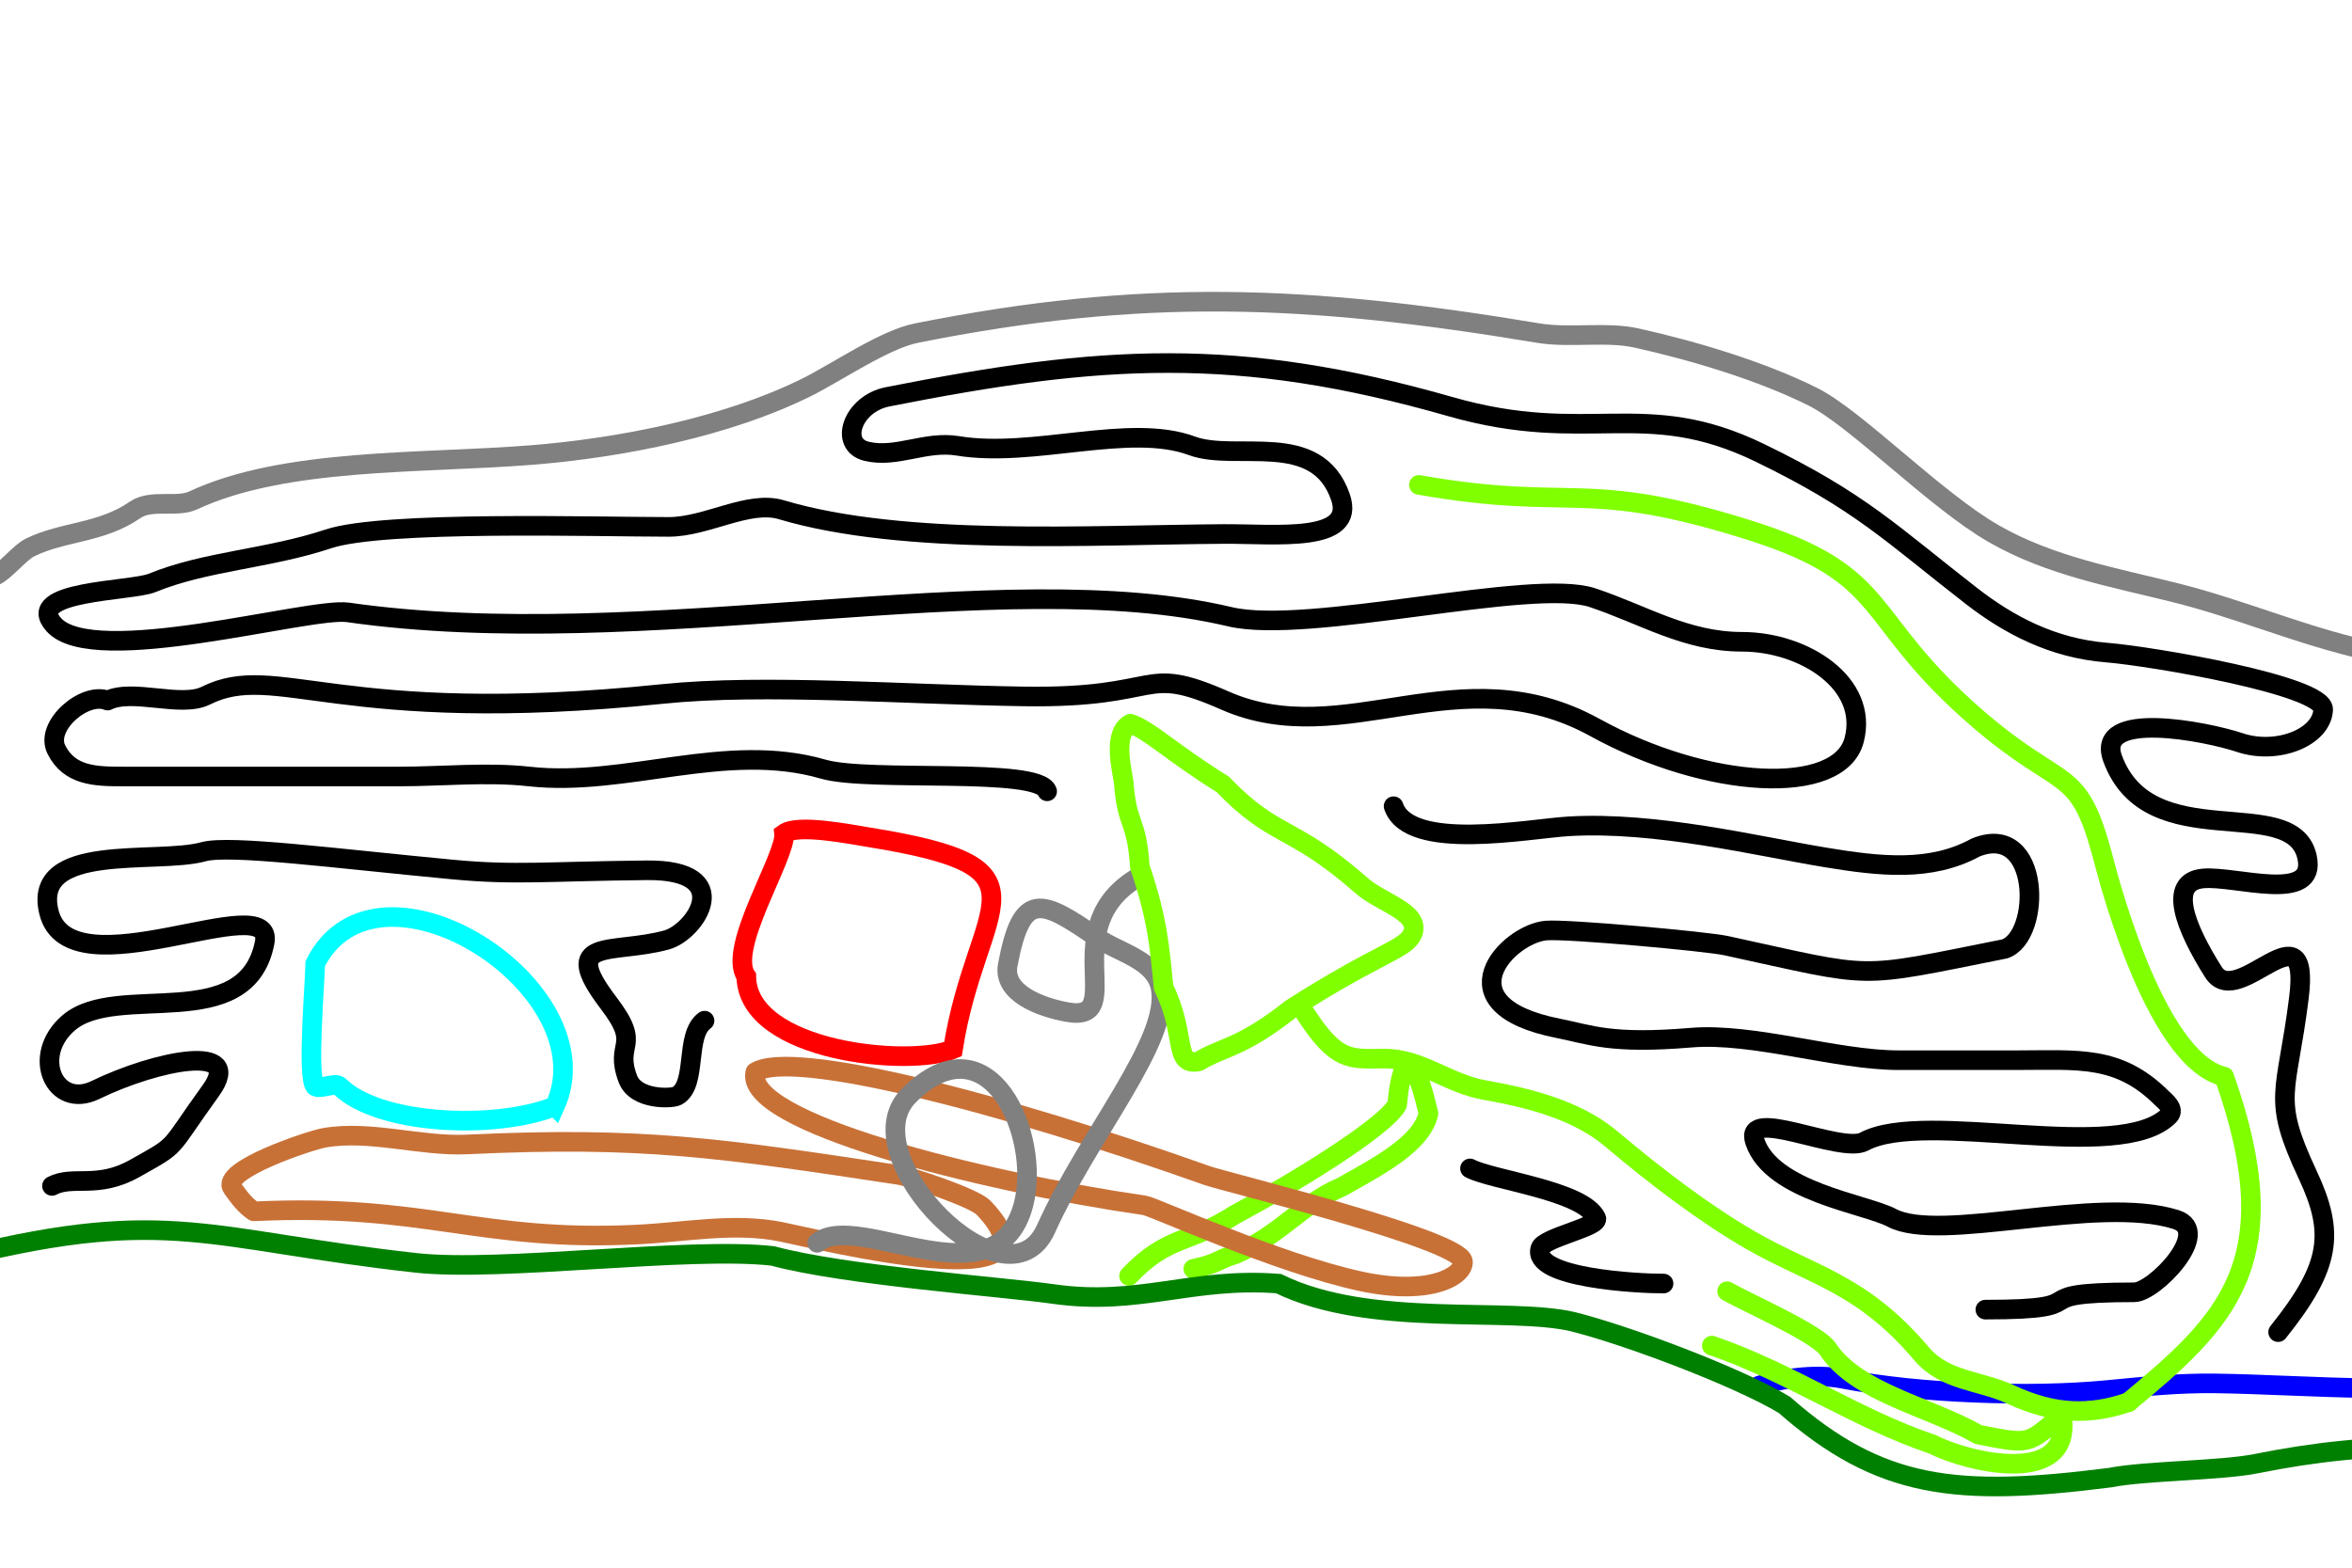
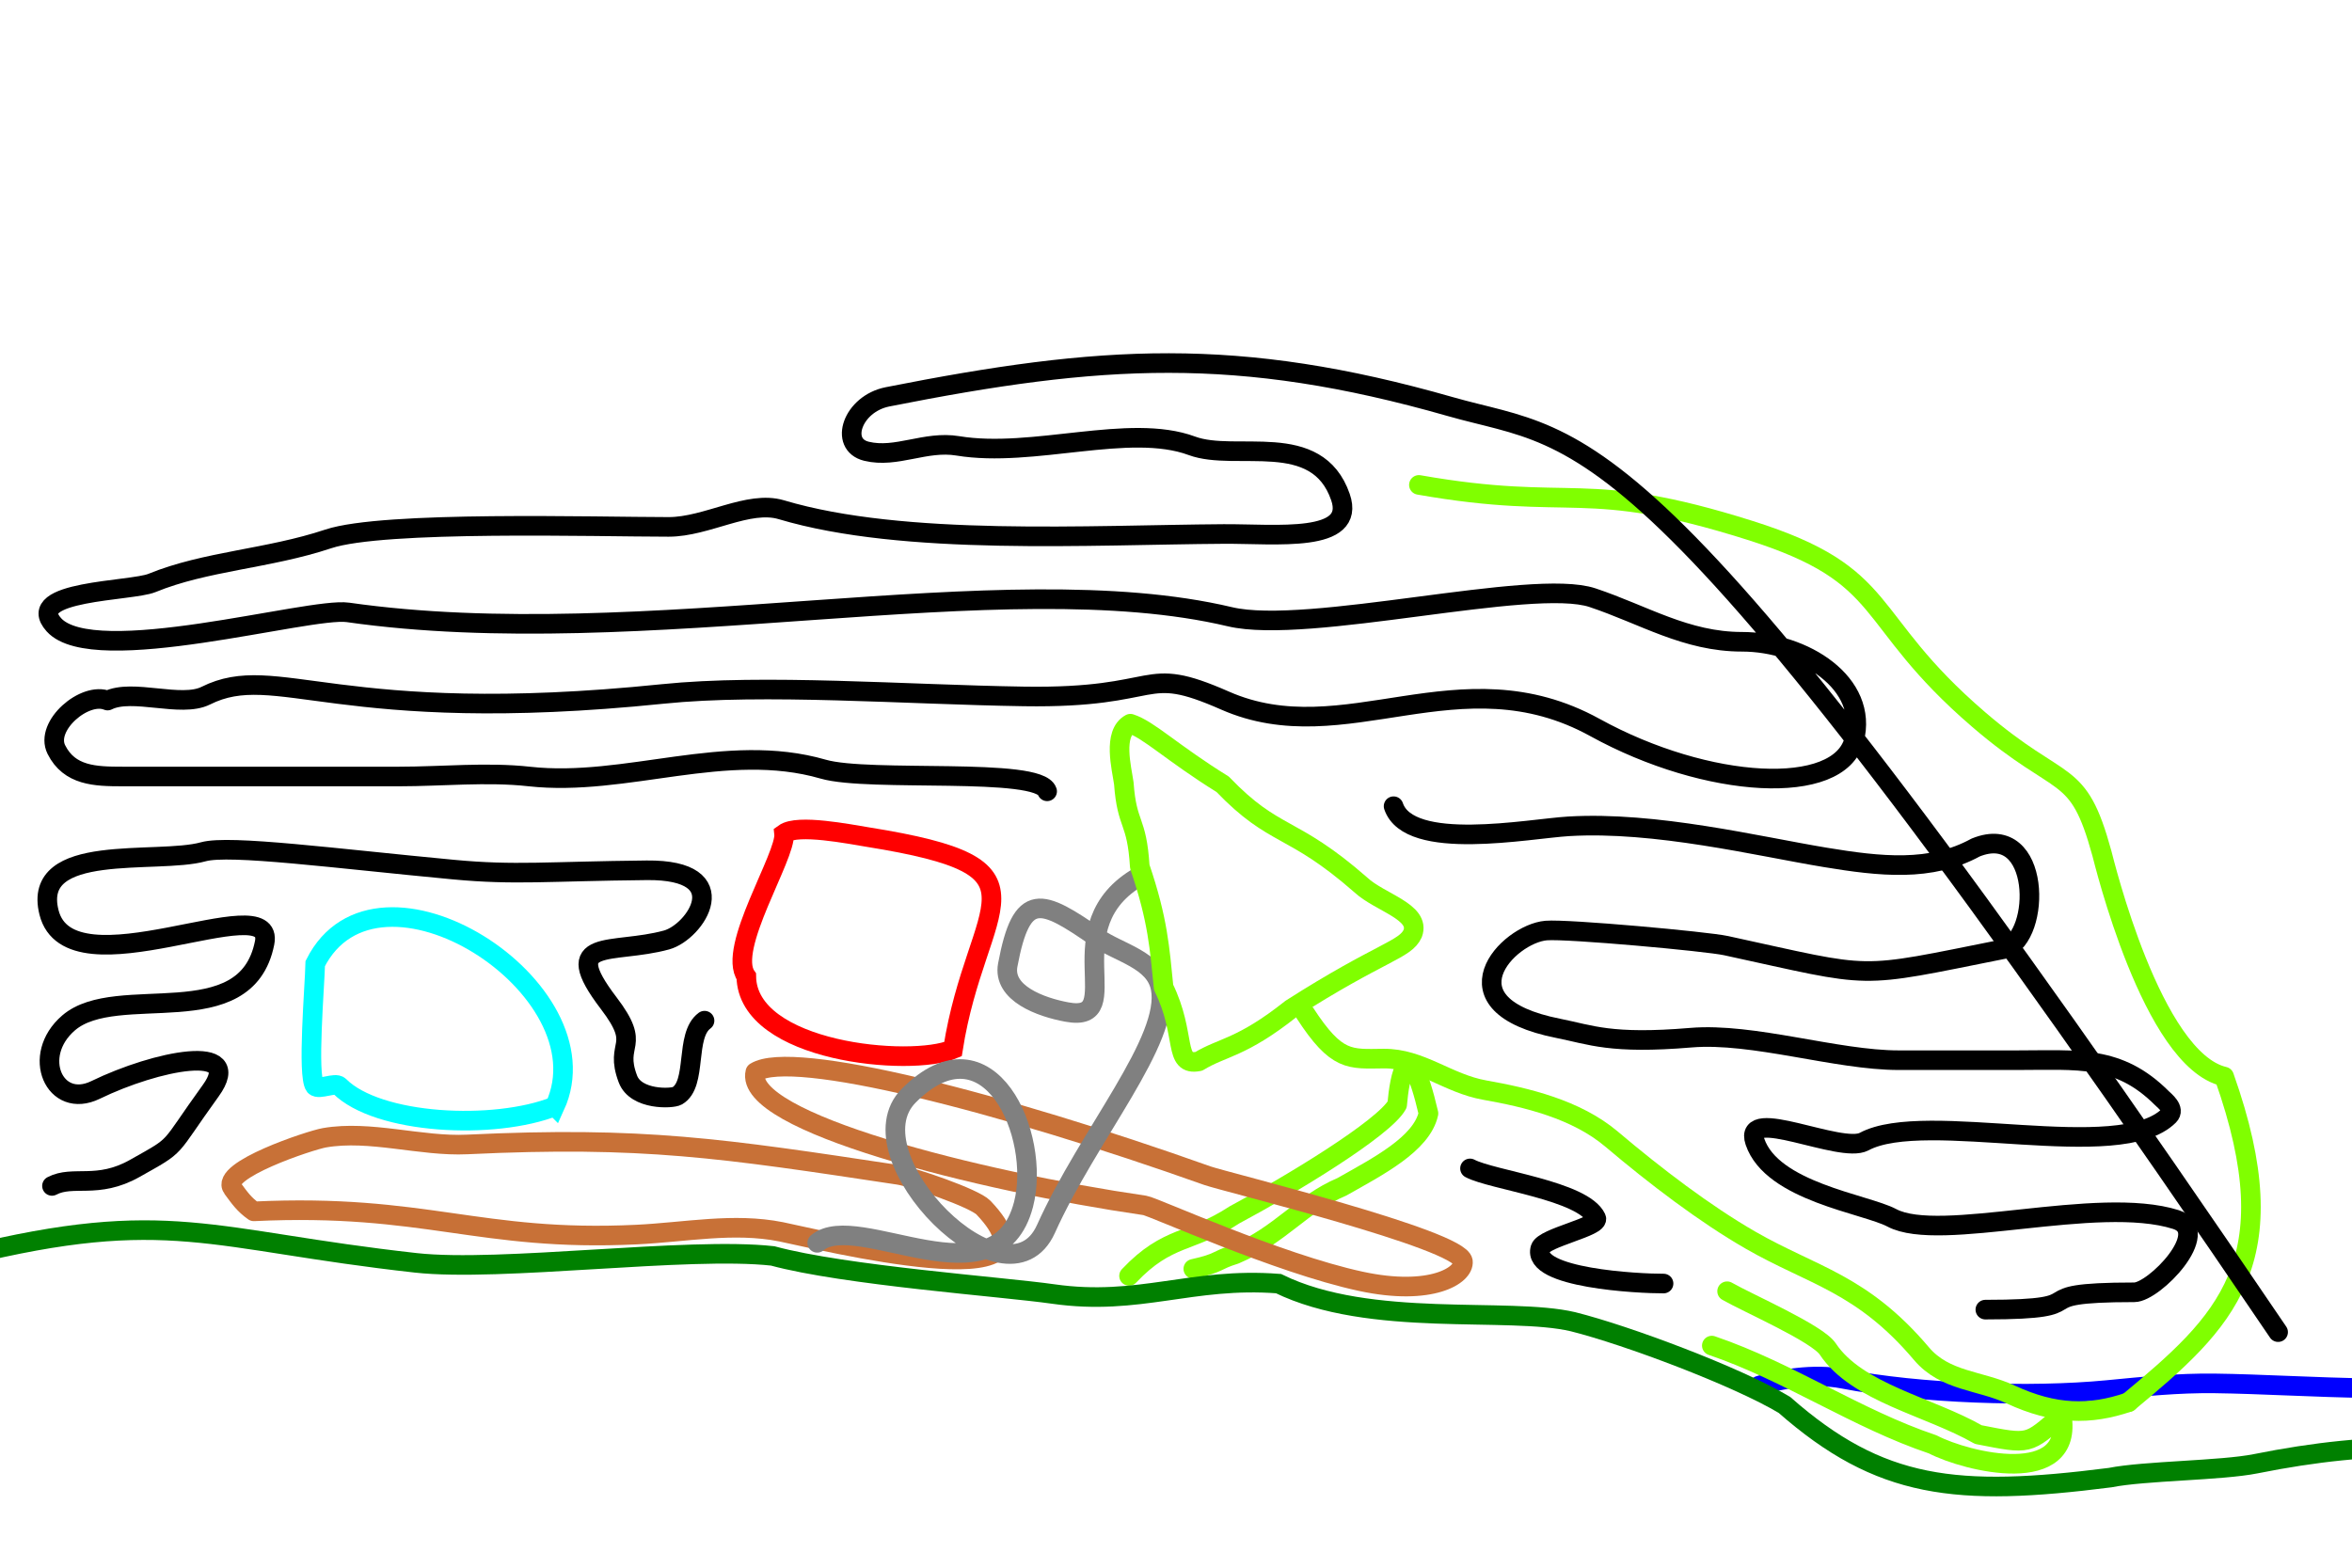
<svg xmlns="http://www.w3.org/2000/svg" xmlns:ns1="http://www.inkscape.org/namespaces/inkscape" xmlns:ns2="http://sodipodi.sourceforge.net/DTD/sodipodi-0.dtd" width="480" height="320" id="svg2" version="1.1" ns1:version="0.48.0 r9654" ns2:docname="itnas288.svg" ns1:export-xdpi="90" ns1:export-ydpi="90" ns1:export-filename="itnas288.png">
  <defs id="defs4">
    <ns1:perspective ns2:type="inkscape:persp3d" ns1:vp_x="0 : 160 : 1" ns1:vp_y="0 : 1000 : 0" ns1:vp_z="480 : 160 : 1" ns1:persp3d-origin="240 : 106.66667 : 1" id="perspective8" />
  </defs>
  <ns2:namedview id="base" pagecolor="#ffffff" bordercolor="#666666" borderopacity="1.0" ns1:pageopacity="1" ns1:pageshadow="2" ns1:zoom="2" ns1:cx="202.91074" ns1:cy="132.2342" ns1:document-units="px" ns1:current-layer="layer2" showgrid="false" ns1:snap-nodes="true" ns1:snap-global="false" ns1:snap-grids="true" showguides="true" ns1:window-width="1280" ns1:window-height="998" ns1:window-x="1276" ns1:window-y="-4" ns1:window-maximized="1" ns1:object-nodes="true">
    <ns1:grid empspacing="5" visible="true" enabled="true" snapvisiblegridlinesonly="true" type="xygrid" id="grid2816" />
  </ns2:namedview>
  <g ns1:label="Layer 1" ns1:groupmode="layer" id="layer1" style="display:inline">
    <path style="color:#000000;fill:none;stroke:#0000ff;stroke-width:4;stroke-linecap:round;stroke-linejoin:round;stroke-miterlimit:4;stroke-opacity:1;stroke-dasharray:none;stroke-dashoffset:0;marker:none;visibility:visible;display:inline;overflow:visible;enable-background:accumulate" d="m 358.988,282.844 c 4.023,-1.327 11.269,-2.542 17.019,-1.421 15.79,3.077 38.536,3.805 53.975,2.318 7.307,-0.704 14.435,-1.454 22.019,-1.358 18.74,0.237 44.654,2.832 61.023,-1.41" id="path3053" ns1:connector-curvature="0" ns2:nodetypes="csssc" />
    <path style="color:#000000;fill:none;stroke:#c87137;stroke-width:4;stroke-linecap:round;stroke-linejoin:round;stroke-miterlimit:4;stroke-opacity:1;stroke-dasharray:none;stroke-dashoffset:0;marker:none;visibility:visible;display:inline;overflow:visible;enable-background:accumulate" d="m 51.806,247.262 c 35.081,-1.665 45.897,6.274 78.068,4.744 9.992,-0.475 19.846,-2.508 29.548,-0.564 7.408,1.485 59.738,14.528 41.297,-4.924 -1.854,-1.955 -14.571,-6.277 -17.328,-6.693 -36.119,-5.454 -52.131,-7.926 -88.059,-6.217 -9.473,0.451 -19.783,-2.985 -29.123,-1.364 -2.882,0.5 -21.455,6.65 -18.75,10.316 1.441,1.953 2.363,3.305 4.347,4.702 z" id="path3075" ns1:connector-curvature="0" ns2:nodetypes="cssssscsc" />
    <path ns1:connector-curvature="0" style="fill:none;stroke:#80ff00;stroke-width:4;stroke-linecap:round;stroke-linejoin:round;stroke-miterlimit:4;stroke-opacity:1;stroke-dasharray:none" d="m 230.417,260.437 c 7.973,-8.431 12.566,-6.587 21.533,-12.466 11.302,-6.027 30.558,-17.69 33.187,-22.491 0.445,-5.379 2.244,-15.983 6.387,1.794 -1.35,6.263 -10.446,10.887 -17.673,14.982 -8.223,3.471 -12.407,9.781 -21.804,13.785 -4.074,1.255 -2.912,1.708 -8.515,2.96" id="path2956" ns2:nodetypes="ccccccc" />
    <path id="path4125" style="color:#000000;fill:none;stroke:#80ff00;stroke-width:4;stroke-linecap:round;stroke-linejoin:round;stroke-miterlimit:4;stroke-opacity:1;stroke-dasharray:none;stroke-dashoffset:0;marker:none;visibility:visible;display:inline;overflow:visible;enable-background:accumulate" d="m 289.573,98.98 c 31.767,5.594 33.481,-1.484 67.509,9.263 29.441,9.298 22.456,17.766 46.729,38.632 17.227,14.808 20.199,9.245 25.147,27.315 0.404,1.473 10.217,42.135 24.952,45.562 13.479,38.025 0.142,50.112 -19.523,66.465" ns1:connector-curvature="0" ns2:nodetypes="cssscc" ns1:transform-center-x="56.986372" ns1:transform-center-y="-107.11822" />
    <path ns1:connector-curvature="0" style="color:#000000;fill:none;stroke:#80ff00;stroke-width:4;stroke-linecap:round;stroke-linejoin:round;stroke-miterlimit:4;stroke-opacity:1;stroke-dasharray:none;stroke-dashoffset:0;marker:none;visibility:visible;display:inline;overflow:visible;enable-background:accumulate" d="m 266.303,206.776 c 6.498,10.017 9.135,9.377 16.062,9.308 7.591,-0.076 13.028,5.085 20.658,6.434 8.404,1.486 18.637,3.879 25.877,10.007 8.953,7.578 19.029,15.252 28.327,20.608 12.699,7.316 22.73,8.789 34.905,23.174 4.818,5.693 11.885,5.399 18.204,8.336 8.959,4.163 16.197,4.25 24.052,1.573" id="path2833" ns2:nodetypes="csssssss" />
    <path style="color:#000000;fill:none;stroke:#008000;stroke-width:4;stroke-linecap:butt;stroke-linejoin:miter;stroke-miterlimit:4;stroke-opacity:1;stroke-dasharray:none;stroke-dashoffset:0;marker:none;visibility:visible;display:inline;overflow:visible;enable-background:accumulate" d="m -7.071,256.36 c 41.575,-10.18 49.71,-3.276 91.924,1.414 17.296,1.922 55.487,-3.341 72.832,-1.414 14.688,3.989 46.878,6.293 57.276,7.778 17.534,2.505 28.236,-3.485 45.962,-2.121 18.691,9.159 46.901,4.659 60.104,7.778 10.944,2.736 33.498,11.189 43.134,16.971 19.544,17.185 35.035,18.854 66.468,14.849 7.026,-1.405 22.673,-1.423 29.698,-2.828 12.234,-2.447 22.729,-3.536 35.355,-3.536" id="path3036" ns1:connector-curvature="0" ns2:nodetypes="cccsccccsc" />
-     <path style="color:#000000;fill:none;stroke:#808080;stroke-width:4;stroke-linecap:butt;stroke-linejoin:miter;stroke-miterlimit:4;stroke-opacity:1;stroke-dasharray:none;stroke-dashoffset:0;marker:none;visibility:visible;display:inline;overflow:visible;enable-background:accumulate" d="m -29,136 c 5.296,-10.73 18.176,-14.756 27.697,-18.338 2.225,-0.837 5.237,-4.835 7.453,-5.921 6.802,-3.332 14.47,-2.852 21.405,-7.651 3.317,-2.295 8.502,-0.376 11.862,-1.945 18.612,-8.692 46.446,-7.484 68.77,-9.24 18.936,-1.489 40.426,-5.889 56.424,-13.836 C 170.711,76.039 180.474,69.305 187,68 c 45.94,-9.188 79.598,-7.9 127,0 6.357,1.059 13.779,-0.383 20,1 11.664,2.592 25.457,6.728 36,12 8.831,4.415 24.952,21.115 37,28 11.482,6.561 24.311,8.828 37,12 12.197,3.049 23.825,7.956 36,11 9.974,2.494 23.7,0 34,0" id="path3051" ns1:connector-curvature="0" ns2:nodetypes="csssssssssssssc" />
    <path style="color:#000000;fill:none;stroke:#ff0000;stroke-width:4;stroke-linecap:butt;stroke-linejoin:miter;stroke-miterlimit:4;stroke-opacity:1;stroke-dasharray:none;stroke-dashoffset:0;marker:none;visibility:visible;display:inline;overflow:visible;enable-background:accumulate" d="m 177.119,170.871 c -3.748,-0.601 -14.323,-2.728 -17.102,-0.717 0.506,4.527 -11.745,23.478 -7.712,29.147 0.203,15.555 33.619,18.557 42.178,14.866 4.785,-30.573 21.96,-36.99 -17.364,-43.296 z" id="path3067" ns1:connector-curvature="0" ns2:nodetypes="scccs" />
    <path style="color:#000000;fill:none;stroke:#00ffff;stroke-width:4;stroke-linecap:butt;stroke-linejoin:miter;stroke-miterlimit:4;stroke-opacity:1;stroke-dasharray:none;stroke-dashoffset:0;marker:none;visibility:visible;display:inline;overflow:visible;enable-background:accumulate" d="m 113.257,225.816 c 11.031,-24.084 -36.239,-54.331 -48.924,-29.129 -0.093,4.478 -1.671,22.907 -0.066,25 0.831,0.836 4.169,-0.822 5,0.013 7.826,7.867 31.635,9.02 43.989,4.116 z" id="path3069" ns1:connector-curvature="0" ns2:nodetypes="cccsc" />
    <path style="color:#000000;fill:none;stroke:#c87137;stroke-width:4;stroke-linecap:round;stroke-linejoin:round;stroke-miterlimit:4;stroke-opacity:1;stroke-dasharray:none;stroke-dashoffset:0;marker:none;visibility:visible;display:inline;overflow:visible;enable-background:accumulate" d="m 154.15,218.841 c -2.526,10.172 45.631,22.29 79.477,27.211 1.806,0.263 27.067,11.821 44.075,15.489 14.438,3.114 21.197,-1.26 20.853,-4.068 -0.547,-4.47 -48.623,-16.235 -52.154,-17.491 -42.212,-15.016 -84.662,-25.871 -92.25,-21.141 z" id="path3073" ns1:connector-curvature="0" ns2:nodetypes="cssssc" />
    <path style="color:#000000;fill:none;stroke:#80ff00;stroke-width:4;stroke-linecap:round;stroke-linejoin:round;stroke-miterlimit:4;stroke-opacity:1;stroke-dasharray:none;stroke-dashoffset:0;marker:none;visibility:visible;display:inline;overflow:visible;enable-background:accumulate" d="m 349.35,274.665 c 15.702,5.345 29.591,14.97 45.088,20.167 6.941,3.616 28.828,8.906 26.326,-5.925 -7.059,5.973 -6.303,6.024 -17.026,3.925 -10.002,-5.74 -24.775,-8.514 -30.723,-17.472 -2.115,-3.186 -16.245,-9.322 -20.545,-11.79" id="path3510" ns1:connector-curvature="0" ns2:nodetypes="ccccsc" />
    <path style="color:#000000;fill:none;stroke:#808080;stroke-width:4;stroke-linecap:round;stroke-linejoin:round;stroke-miterlimit:4;stroke-opacity:1;stroke-dasharray:none;stroke-dashoffset:0;marker:none;visibility:visible;display:inline;overflow:visible;enable-background:accumulate" d="m 232.616,178.851 c -17.831,10.096 -1.927,30.123 -14.883,27.729 -5.357,-0.99 -13.15,-3.822 -12.07,-9.602 2.852,-15.261 6.784,-13.524 18.214,-5.591 4.496,3.12 11.814,4.5 12.968,10.264 2.126,10.622 -14.702,29.882 -23.385,49.205 -7.925,17.634 -40.239,-14.939 -28,-27.212 16.311,-16.355 27.112,8.102 23.417,22.225 -5.495,21.005 -33.909,0.937 -42.096,7.821" id="path3065" ns1:connector-curvature="0" ns2:nodetypes="sssssssss" />
    <path style="fill:none;stroke:#80ff00;stroke-width:4;stroke-linecap:round;stroke-linejoin:round;stroke-miterlimit:4;stroke-opacity:1;stroke-dasharray:none" d="m 249.537,160.098 c -10.362,-6.426 -15.089,-11.171 -18.848,-12.373 -3.65,1.979 -1.778,9.039 -1.338,12.174 0.647,8.907 2.651,7.154 3.258,16.996 3.74,10.974 4.048,16.719 4.862,24.649 4.785,9.752 1.878,16.14 7.176,15.104 4.844,-2.963 8.708,-2.675 18.841,-10.723 18.397,-11.749 23.309,-12.009 24.815,-15.37 1.672,-4.45 -6.722,-6.308 -10.614,-9.949 -14.153,-12.392 -17.478,-9.385 -28.153,-20.507 z" id="path2942" ns1:connector-curvature="0" ns2:nodetypes="cccccccccc" />
  </g>
  <g ns1:groupmode="layer" id="layer2" ns1:label="darkness" style="display:inline">
    <path id="path3122" style="fill:none;stroke:#000000;stroke-width:4;stroke-linecap:round;stroke-linejoin:round;stroke-miterlimit:4;stroke-opacity:1;stroke-dasharray:none" d="m 284.404,164.564 c 3.158,9.377 27.611,4.586 35.729,4.106 17.767,-1.051 38.493,4.043 52.402,6.345 11.153,1.846 21.499,2.997 30.665,-2.023 13.371,-5.395 13.485,18.246 5.893,20.704 -31.033,6.193 -25.882,6.046 -56.859,-0.675 -3.934,-0.854 -32.343,-3.446 -36.695,-3.077 -7.793,0.661 -21.746,15.178 2.525,19.978 6.559,1.297 10.625,3.274 27.006,1.892 12.683,-1.07 29.698,4.596 42.426,4.596 8.014,0 16.028,0 24.042,0 12.6,0 20.822,-1.098 29.698,7.778 0.502,0.502 2.743,2.207 1.414,3.536 -10.077,10.077 -49.641,-1.457 -62.225,5.303 -4.748,2.551 -24.781,-7.428 -22.274,0 3.46,10.25 22.605,12.717 27.931,15.556 9.884,5.27 41.941,-4.728 57.983,0.354 7.616,2.413 -4.451,14.849 -8.485,14.849 -24.513,0 -5.893,3.536 -30.406,3.536" ns1:connector-curvature="0" ns2:nodetypes="cssccsssssssssssssc" />
-     <path id="path3124" style="fill:none;stroke:#000000;stroke-width:4;stroke-linecap:round;stroke-linejoin:round;stroke-miterlimit:4;stroke-opacity:1;stroke-dasharray:none" d="m 464.923,271.917 c 10.865,-13.563 11.596,-20.259 6.01,-32.173 -7.444,-15.877 -4.249,-16.154 -1.768,-36.062 2.478,-19.879 -12.423,2.698 -17.445,-5.253 -5.785,-9.159 -9.439,-18.438 -2.121,-19.117 6.648,-0.617 23.353,5.228 21.224,-4.389 -2.965,-13.387 -32.215,0.267 -39.679,-20.102 -3.667,-10.006 19.017,-5.56 26.002,-3.232 7.587,2.529 16.692,-1.061 16.971,-6.718 0.243,-4.943 -35.107,-10.939 -44.194,-11.667 -11.05,-0.886 -20.012,-5.675 -27.577,-11.546 -16.39,-12.719 -22.592,-19.246 -43.268,-29.258 C 335.443,80.955 324.243,91.079 296,83 252.485,70.553 224.599,72.403 181.142,81 c -7.172,1.419 -9.976,9.731 -4.314,11.111 6.124,1.492 12.003,-2.199 18.646,-1.101 15.365,2.54 34.98,-4.746 47.768,-0.01 9.013,3.338 25.521,-3.429 30.317,10.455 3.277,9.486 -13.177,7.477 -23.817,7.545 -27.235,0.173 -65.253,2.517 -90.278,-4.95 -6.73,-2.008 -15.18,3.5 -23,3.5 -14.793,0 -58.199,-1.306 -69.464,2.45 -12.257,4.086 -25.024,4.5 -36,9 -4.178,1.713 -26.346,1.516 -20,8.536 8.168,9.035 52.134,-3.659 60,-2.536 60.316,8.617 133.446,-10.145 180,0.889 15.966,3.784 61.669,-8 74,-3.889 10.45,3.483 19.085,9 30.5,9 12.663,0 25.932,8.466 22.896,20.055 C 375.36,162.643 348.443,161.137 325.5,148.5 297.846,133.269 274.489,153.774 250,143 c -17.391,-7.651 -12.238,-0.398 -41.021,-0.844 -24.273,-0.376 -52.995,-2.636 -73.748,-0.504 C 68.891,148.466 56.435,134.782 42,142 36.933,144.533 27.016,140.467 21.95,143 17.352,141.073 9.072,148.144 11.5,153 c 2.674,5.348 7.923,5.5 13.5,5.5 18.833,0 37.667,0 56.5,0 8.636,0 17.923,-0.953 26.5,0 19.752,2.195 40.129,-7.25 60,-1.5 9.414,2.724 44.027,-0.503 45.703,4.525" ns1:connector-curvature="0" ns2:nodetypes="cssssssssssssssssssssssssssssssssscsssssc" />
+     <path id="path3124" style="fill:none;stroke:#000000;stroke-width:4;stroke-linecap:round;stroke-linejoin:round;stroke-miterlimit:4;stroke-opacity:1;stroke-dasharray:none" d="m 464.923,271.917 C 335.443,80.955 324.243,91.079 296,83 252.485,70.553 224.599,72.403 181.142,81 c -7.172,1.419 -9.976,9.731 -4.314,11.111 6.124,1.492 12.003,-2.199 18.646,-1.101 15.365,2.54 34.98,-4.746 47.768,-0.01 9.013,3.338 25.521,-3.429 30.317,10.455 3.277,9.486 -13.177,7.477 -23.817,7.545 -27.235,0.173 -65.253,2.517 -90.278,-4.95 -6.73,-2.008 -15.18,3.5 -23,3.5 -14.793,0 -58.199,-1.306 -69.464,2.45 -12.257,4.086 -25.024,4.5 -36,9 -4.178,1.713 -26.346,1.516 -20,8.536 8.168,9.035 52.134,-3.659 60,-2.536 60.316,8.617 133.446,-10.145 180,0.889 15.966,3.784 61.669,-8 74,-3.889 10.45,3.483 19.085,9 30.5,9 12.663,0 25.932,8.466 22.896,20.055 C 375.36,162.643 348.443,161.137 325.5,148.5 297.846,133.269 274.489,153.774 250,143 c -17.391,-7.651 -12.238,-0.398 -41.021,-0.844 -24.273,-0.376 -52.995,-2.636 -73.748,-0.504 C 68.891,148.466 56.435,134.782 42,142 36.933,144.533 27.016,140.467 21.95,143 17.352,141.073 9.072,148.144 11.5,153 c 2.674,5.348 7.923,5.5 13.5,5.5 18.833,0 37.667,0 56.5,0 8.636,0 17.923,-0.953 26.5,0 19.752,2.195 40.129,-7.25 60,-1.5 9.414,2.724 44.027,-0.503 45.703,4.525" ns1:connector-curvature="0" ns2:nodetypes="cssssssssssssssssssssssssssssssssscsssssc" />
    <path id="path3132" style="fill:none;stroke:#000000;stroke-width:4;stroke-linecap:round;stroke-linejoin:round;stroke-miterlimit:4;stroke-opacity:1;stroke-dasharray:none" d="m 143.783,208.342 c -4.097,3.005 -1.398,12.932 -5.575,15.343 -1.034,0.597 -8.408,0.928 -10.062,-3.428 -2.915,-7.674 3.05,-6.359 -3.94,-15.516 -10.394,-13.617 0.737,-9.831 11.833,-12.874 5.895,-1.617 14.507,-14.408 -4.049,-14.221 C 111.535,177.853 105.235,178.697 92.5,177.5 68.349,175.23 46.853,172.374 41.5,173.866 32.033,176.506 6.356,171.747 10,186.238 c 4.27,16.982 46.343,-5.559 44,6.222 -3.789,19.055 -30.087,7.815 -40,16.335 -7.785,6.69 -2.871,17.758 5.5,13.686 12.333,-6 30.657,-9.733 23.5,0.16 -9.118,12.604 -6.181,10.606 -15.5,15.86 -7.632,4.302 -12.578,1.307 -16.893,3.571" ns1:connector-curvature="0" ns2:nodetypes="sssssssssssssss" />
    <path style="color:#000000;fill:none;stroke:#000000;stroke-width:4;stroke-linecap:round;stroke-linejoin:round;stroke-miterlimit:4;stroke-opacity:1;stroke-dasharray:none;stroke-dashoffset:0;marker:none;visibility:visible;display:inline;overflow:visible;enable-background:accumulate" d="m 339.5,262 c -4.997,0.034 -27.038,-1.097 -25.136,-7.194 0.691,-2.213 12.216,-4.4 11.386,-6.173 C 323.125,243.024 304.455,240.88 300,238.5" id="path3876" ns1:connector-curvature="0" ns2:nodetypes="cssc" />
  </g>
</svg>